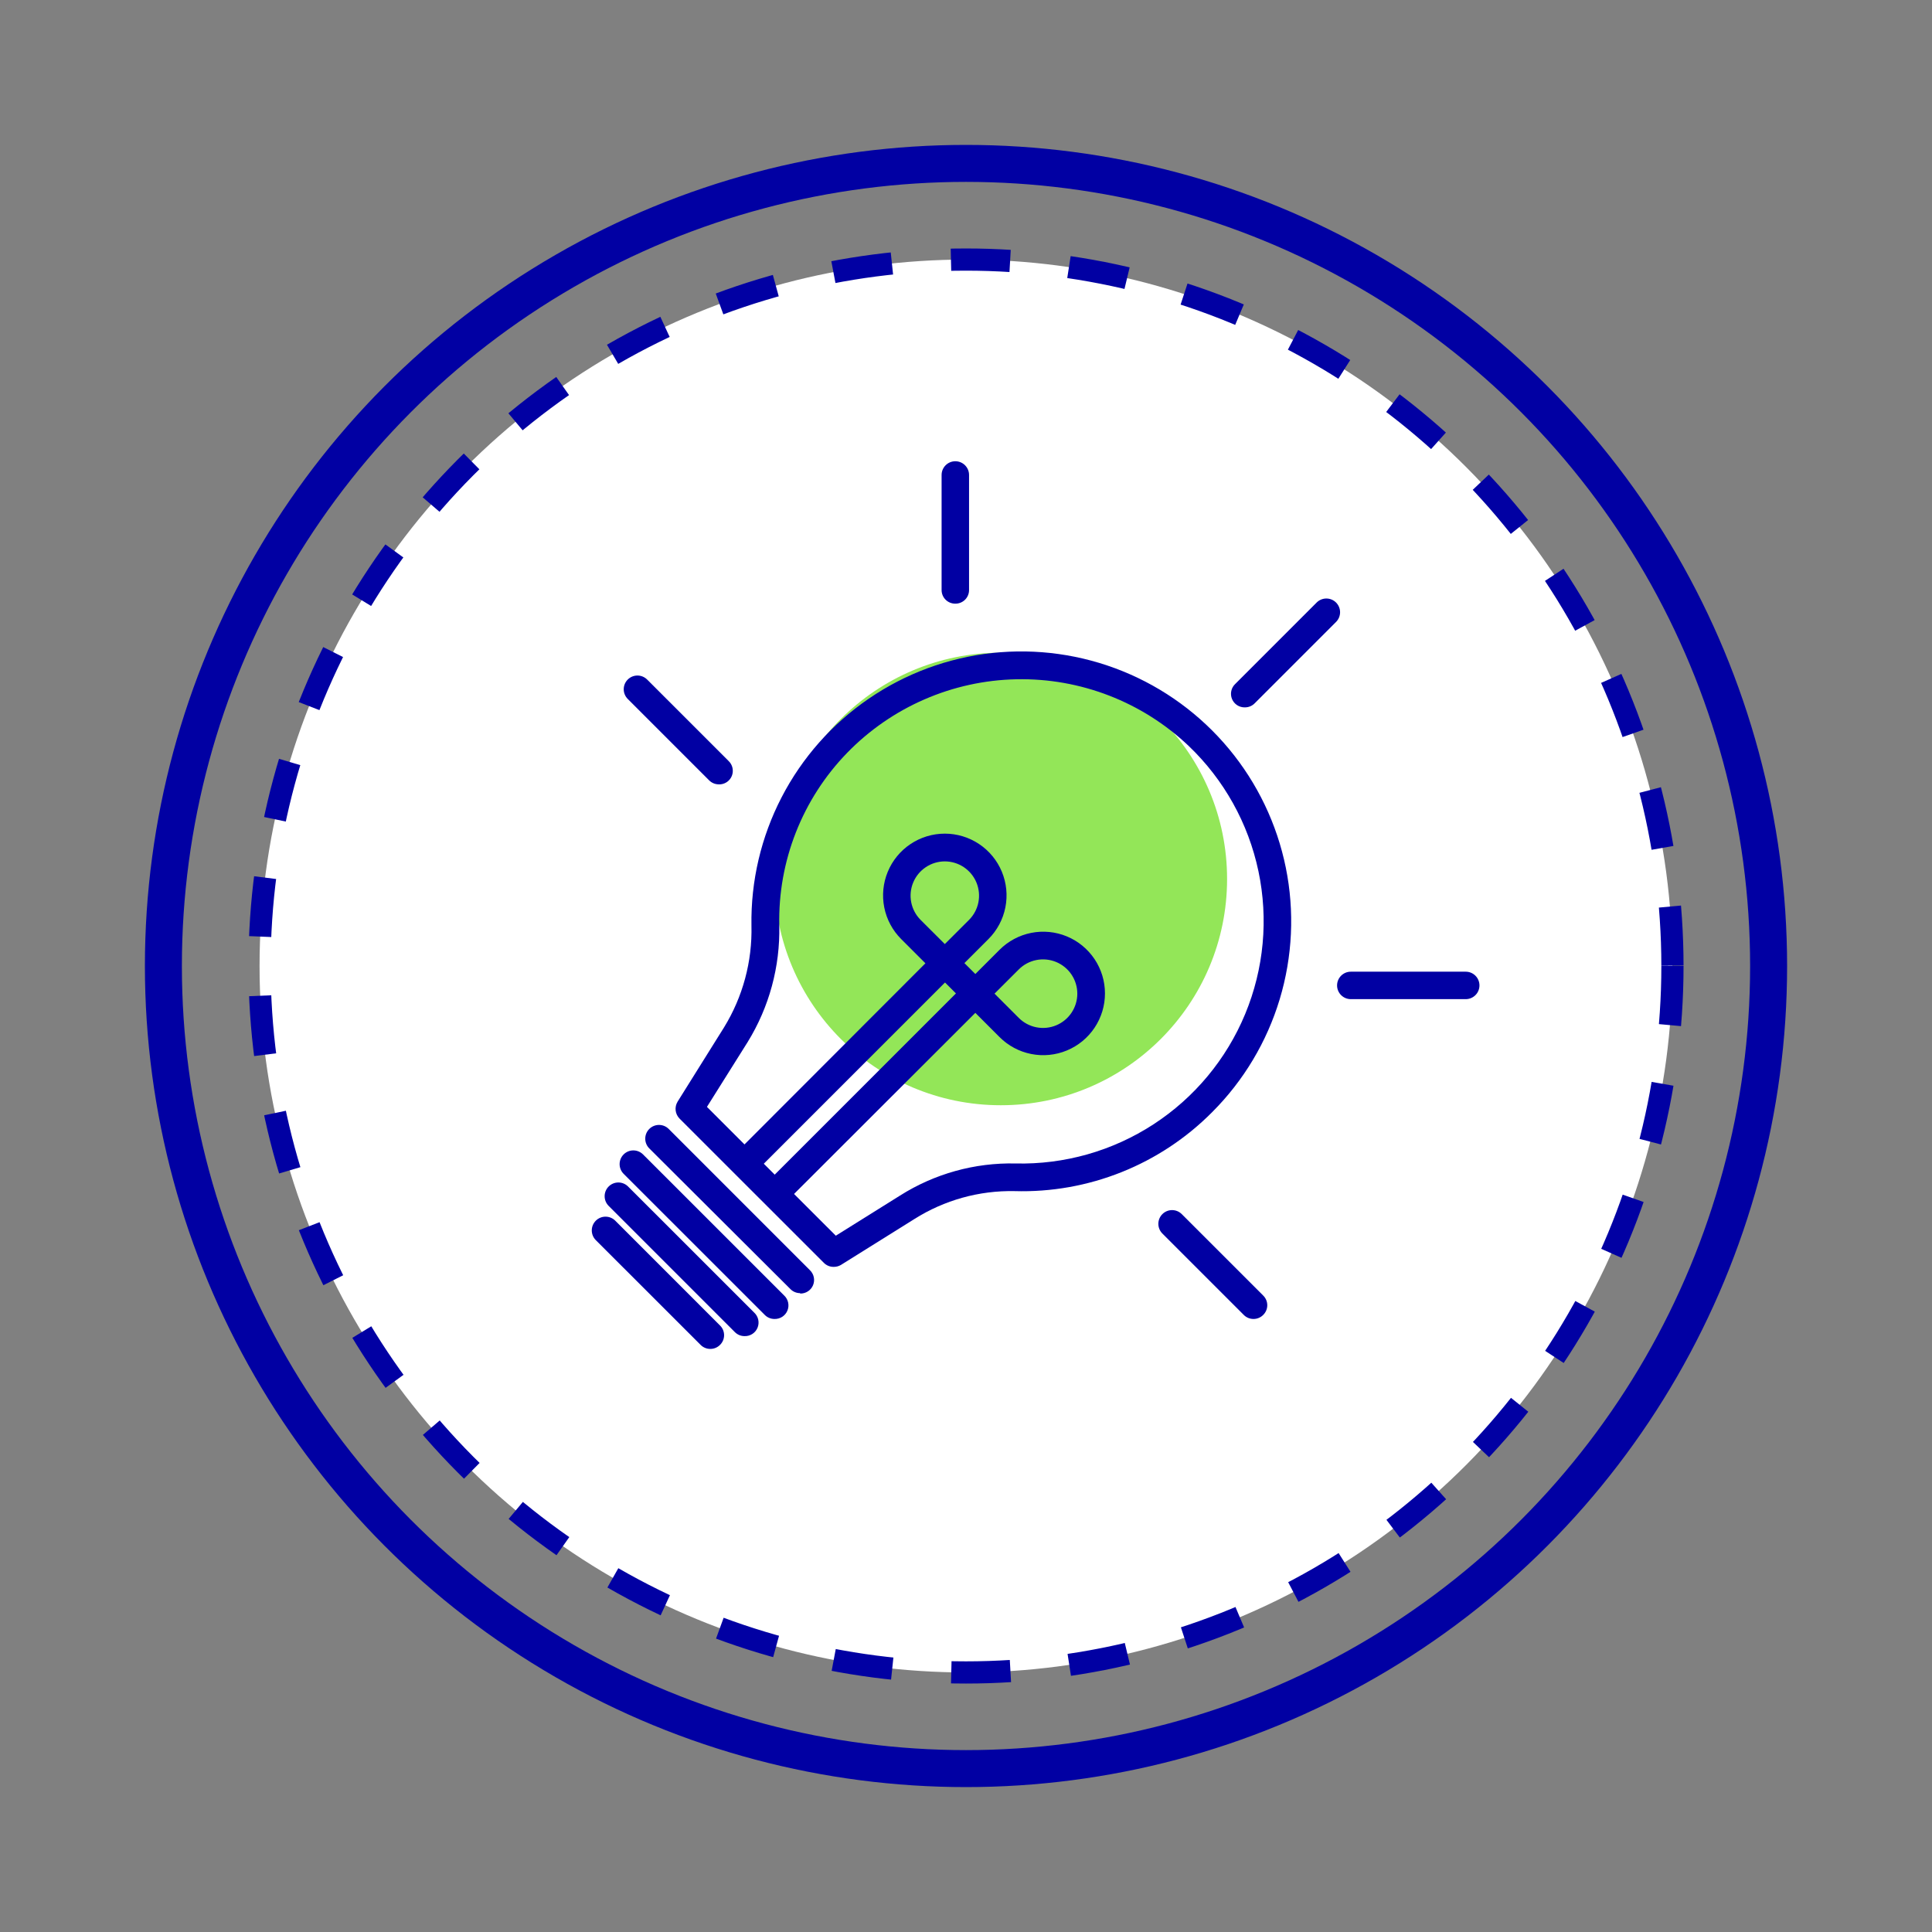
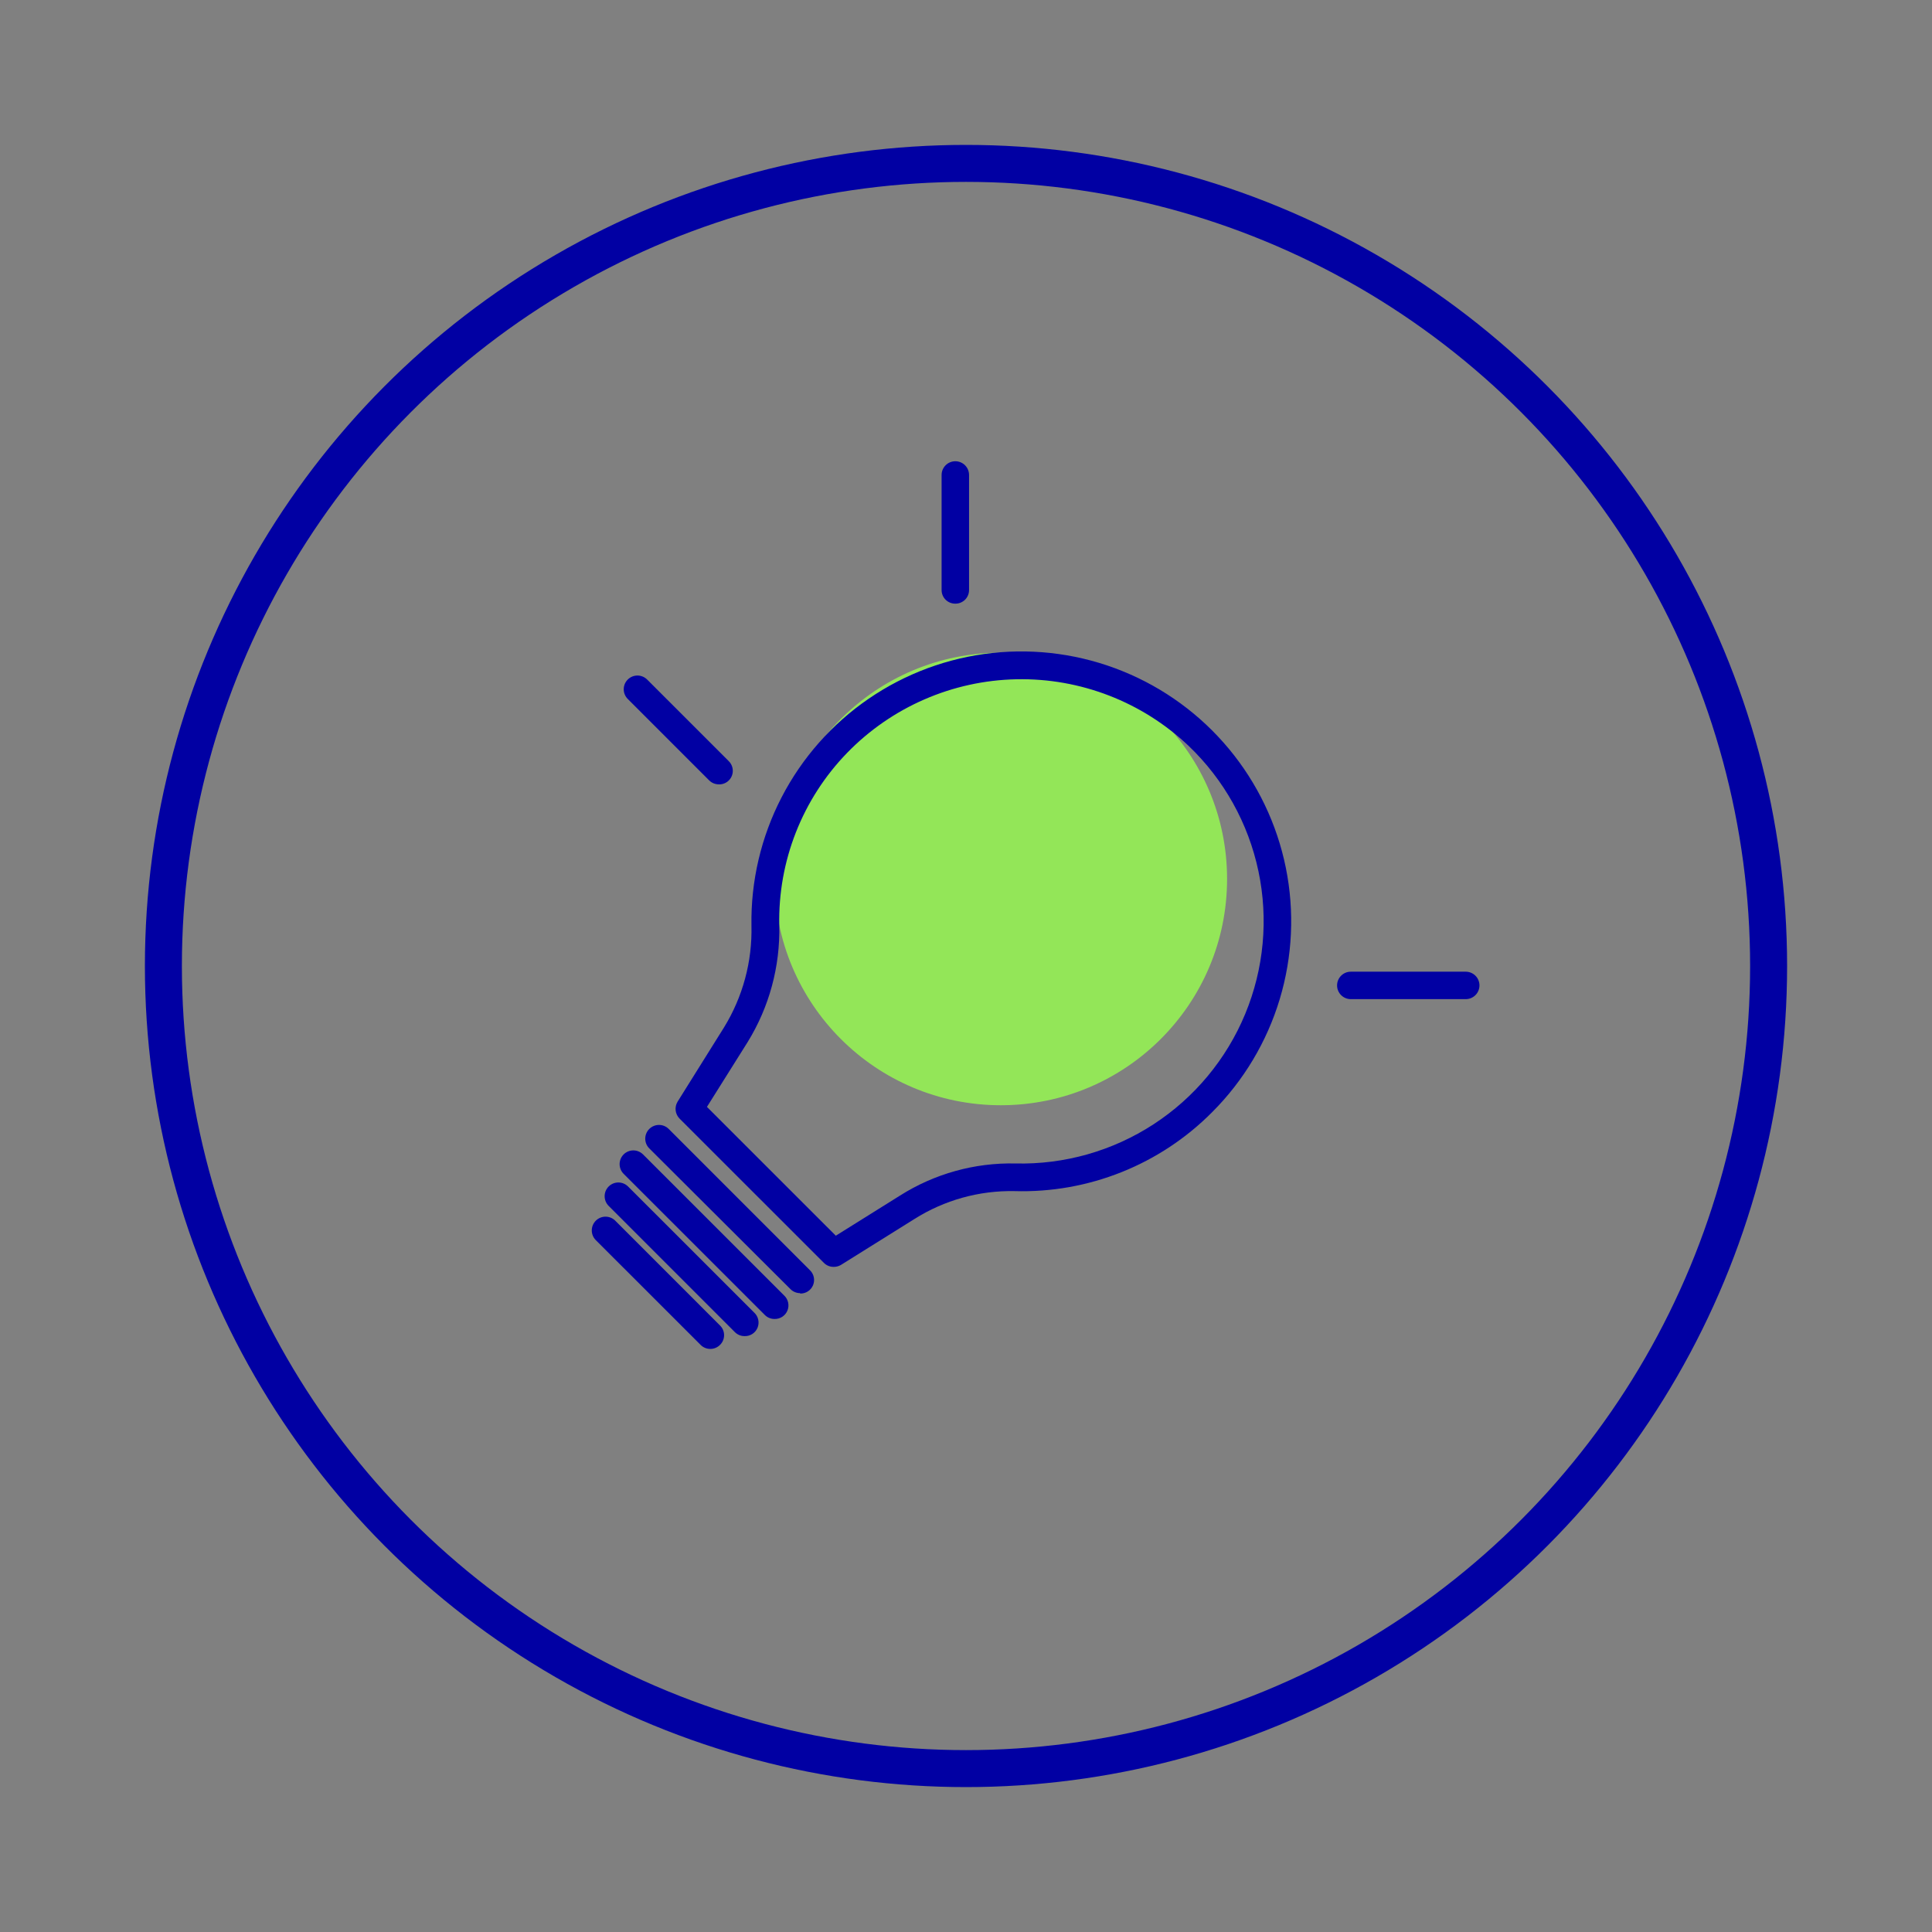
<svg xmlns="http://www.w3.org/2000/svg" width="222" height="222" viewBox="0 0 222 222" fill="none">
  <rect x="0" y="0" width="222" height="222" fill="#808080" stroke="none" />
  <circle cx="111" cy="111" r="92.225" stroke="#0100A3" stroke-width="4.25" />
-   <circle cx="111" cy="111.001" r="81.175" fill="white" stroke="#0100A3" stroke-width="2.55" stroke-dasharray="6.8 6.8" />
  <circle cx="115" cy="101" r="26" fill="#93E658" />
  <path d="M85.552 153.529C85.345 153.53 85.14 153.489 84.949 153.41C84.758 153.33 84.585 153.214 84.439 153.067L69.939 138.566C69.643 138.271 69.477 137.87 69.477 137.452C69.477 137.033 69.643 136.632 69.939 136.337C70.235 136.041 70.636 135.875 71.054 135.875C71.472 135.875 71.873 136.041 72.169 136.337L86.669 150.832C86.901 151.049 87.061 151.331 87.128 151.641C87.195 151.951 87.166 152.275 87.045 152.568C86.924 152.861 86.716 153.11 86.449 153.282C86.182 153.454 85.869 153.54 85.552 153.529Z" fill="#0100A3" />
  <path d="M81.622 155C81.415 155.001 81.209 154.961 81.017 154.881C80.825 154.802 80.651 154.685 80.505 154.537L68.463 142.5C68.166 142.204 68 141.802 68 141.383C68 140.964 68.166 140.562 68.463 140.266C68.759 139.969 69.161 139.803 69.58 139.803C69.999 139.803 70.401 139.969 70.698 140.266L82.735 152.308C82.883 152.453 83.001 152.626 83.082 152.818C83.162 153.009 83.204 153.215 83.204 153.423C83.204 153.63 83.162 153.836 83.082 154.027C83.001 154.219 82.883 154.392 82.735 154.537C82.589 154.684 82.416 154.801 82.225 154.88C82.034 154.96 81.829 155 81.622 155Z" fill="#0100A3" />
  <path d="M95.785 145.572C95.577 145.573 95.371 145.533 95.18 145.454C94.988 145.374 94.814 145.257 94.668 145.11L78.088 128.536C77.836 128.283 77.677 127.952 77.637 127.597C77.596 127.243 77.677 126.885 77.865 126.581L83.197 118.053C85.356 114.541 86.45 110.479 86.347 106.359C86.265 101.238 87.453 96.177 89.805 91.627C92.156 87.078 95.597 83.181 99.822 80.286C104.046 77.39 108.922 75.586 114.013 75.034C119.105 74.482 124.253 75.2 129 77.123C133.747 79.046 137.943 82.115 141.215 86.055C144.486 89.995 146.731 94.684 147.749 99.703C148.766 104.722 148.525 109.915 147.047 114.819C145.568 119.722 142.899 124.183 139.276 127.803C136.314 130.786 132.772 133.13 128.868 134.689C124.964 136.248 120.781 136.99 116.579 136.867C112.509 136.787 108.504 137.903 105.062 140.079L96.622 145.354C96.368 145.503 96.079 145.578 95.785 145.572ZM81.233 127.189L96.04 141.991L103.415 137.381C107.379 134.871 111.997 133.587 116.688 133.691C122.307 133.826 127.835 132.257 132.545 129.191C137.255 126.126 140.928 121.707 143.08 116.515C145.232 111.323 145.763 105.602 144.602 100.103C143.442 94.604 140.645 89.584 136.578 85.705C131.247 80.65 124.138 77.901 116.793 78.052C109.448 78.202 102.459 81.241 97.339 86.51C94.793 89.134 92.793 92.236 91.455 95.638C90.117 99.04 89.467 102.673 89.543 106.328C89.654 111.058 88.39 115.72 85.905 119.747L81.233 127.189Z" fill="#0100A3" />
  <path d="M91.944 148.591C91.737 148.592 91.531 148.552 91.339 148.472C91.147 148.393 90.973 148.276 90.827 148.128L74.606 131.959C74.459 131.813 74.343 131.638 74.263 131.447C74.184 131.255 74.143 131.049 74.143 130.842C74.143 130.634 74.184 130.429 74.263 130.237C74.343 130.045 74.459 129.871 74.606 129.725C74.753 129.578 74.927 129.461 75.119 129.382C75.31 129.303 75.516 129.262 75.723 129.262C75.931 129.262 76.136 129.303 76.328 129.382C76.52 129.461 76.694 129.578 76.841 129.725L93.056 145.945C93.286 146.162 93.444 146.443 93.51 146.752C93.576 147.061 93.547 147.382 93.427 147.674C93.306 147.966 93.1 148.214 92.835 148.386C92.57 148.558 92.26 148.646 91.944 148.638V148.591Z" fill="#0100A3" />
  <path d="M88.992 151.559C88.785 151.559 88.581 151.519 88.39 151.439C88.199 151.36 88.025 151.243 87.88 151.096L71.659 134.881C71.364 134.585 71.198 134.184 71.198 133.766C71.198 133.348 71.364 132.947 71.659 132.651C71.955 132.356 72.356 132.189 72.774 132.189C73.192 132.189 73.593 132.356 73.889 132.651L90.11 148.867C90.34 149.084 90.498 149.366 90.564 149.675C90.63 149.984 90.601 150.306 90.479 150.598C90.358 150.89 90.151 151.139 89.885 151.31C89.62 151.482 89.308 151.568 88.992 151.559Z" fill="#0100A3" />
-   <path d="M85.645 135.209C85.33 135.218 85.019 135.13 84.754 134.958C84.489 134.786 84.283 134.538 84.162 134.246C84.042 133.954 84.013 133.633 84.079 133.324C84.145 133.015 84.303 132.734 84.533 132.517L106.336 110.689L103.55 107.903C102.557 106.911 101.881 105.647 101.607 104.27C101.334 102.894 101.474 101.468 102.011 100.171C102.548 98.875 103.457 97.766 104.624 96.987C105.79 96.207 107.162 95.791 108.565 95.791C109.969 95.791 111.34 96.207 112.507 96.987C113.674 97.766 114.583 98.875 115.12 100.171C115.657 101.468 115.797 102.894 115.523 104.27C115.249 105.647 114.573 106.911 113.581 107.903L86.763 134.721C86.619 134.873 86.446 134.995 86.254 135.079C86.062 135.163 85.855 135.207 85.645 135.209ZM108.565 98.979C107.787 98.98 107.027 99.211 106.38 99.644C105.733 100.077 105.229 100.691 104.931 101.41C104.633 102.129 104.555 102.92 104.706 103.683C104.857 104.446 105.23 105.148 105.78 105.699L108.565 108.48L111.351 105.699C111.9 105.148 112.274 104.446 112.425 103.683C112.576 102.92 112.497 102.129 112.2 101.41C111.902 100.691 111.397 100.077 110.751 99.644C110.104 99.211 109.343 98.98 108.565 98.979Z" fill="#0100A3" />
-   <path d="M89.127 138.676C88.811 138.686 88.499 138.599 88.233 138.427C87.967 138.254 87.759 138.005 87.638 137.712C87.518 137.419 87.489 137.096 87.556 136.787C87.624 136.477 87.784 136.195 88.015 135.979L109.844 114.15L106.97 111.281C106.823 111.135 106.707 110.96 106.628 110.769C106.549 110.577 106.508 110.372 106.509 110.165C106.509 109.957 106.55 109.752 106.63 109.561C106.709 109.369 106.826 109.196 106.972 109.049C107.119 108.903 107.293 108.787 107.485 108.708C107.676 108.628 107.882 108.588 108.089 108.588C108.296 108.588 108.501 108.629 108.693 108.709C108.884 108.789 109.058 108.905 109.205 109.052L112.073 111.921L114.854 109.14C115.846 108.147 117.11 107.47 118.486 107.196C119.863 106.921 121.29 107.061 122.587 107.598C123.883 108.134 124.992 109.044 125.772 110.21C126.552 111.377 126.968 112.749 126.968 114.153C126.968 115.556 126.552 116.928 125.772 118.095C124.992 119.262 123.883 120.171 122.587 120.708C121.29 121.245 119.863 121.385 118.486 121.11C117.11 120.836 115.846 120.159 114.854 119.166L112.073 116.385L90.245 138.188C90.101 138.34 89.928 138.462 89.736 138.546C89.544 138.63 89.337 138.674 89.127 138.676ZM114.277 114.176L117.063 116.962C117.613 117.514 118.315 117.89 119.08 118.042C119.844 118.195 120.637 118.117 121.357 117.819C122.077 117.521 122.693 117.016 123.126 116.368C123.559 115.72 123.791 114.958 123.791 114.179C123.791 113.399 123.559 112.637 123.126 111.989C122.693 111.341 122.077 110.837 121.357 110.539C120.637 110.241 119.844 110.163 119.08 110.316C118.315 110.468 117.613 110.844 117.063 111.396L114.277 114.176Z" fill="#0100A3" />
-   <path d="M143.054 81.282C142.738 81.292 142.427 81.205 142.161 81.034C141.896 80.862 141.689 80.614 141.567 80.322C141.446 80.03 141.417 79.708 141.483 79.398C141.549 79.089 141.707 78.807 141.937 78.59L151.292 69.235C151.588 68.939 151.989 68.773 152.407 68.773C152.825 68.773 153.226 68.939 153.522 69.235C153.818 69.531 153.984 69.932 153.984 70.35C153.984 70.768 153.818 71.169 153.522 71.465L144.167 80.82C144.021 80.967 143.848 81.084 143.657 81.163C143.466 81.242 143.261 81.283 143.054 81.282Z" fill="#0100A3" />
  <path d="M109.755 69.364C109.342 69.364 108.945 69.199 108.653 68.907C108.361 68.615 108.196 68.218 108.196 67.805V54.577C108.196 54.159 108.362 53.758 108.658 53.462C108.954 53.166 109.355 53 109.774 53C110.192 53 110.593 53.166 110.889 53.462C111.185 53.758 111.351 54.159 111.351 54.577V67.784C111.354 67.993 111.314 68.201 111.235 68.395C111.156 68.589 111.038 68.765 110.889 68.913C110.74 69.06 110.563 69.176 110.368 69.254C110.173 69.331 109.965 69.369 109.755 69.364Z" fill="#0100A3" />
  <path d="M168.423 114.809H155.216C154.798 114.809 154.397 114.643 154.101 114.347C153.805 114.051 153.639 113.65 153.639 113.232C153.639 112.813 153.805 112.412 154.101 112.116C154.397 111.82 154.798 111.654 155.216 111.654H168.423C168.841 111.654 169.242 111.82 169.538 112.116C169.834 112.412 170 112.813 170 113.232C170 113.65 169.834 114.051 169.538 114.347C169.242 114.643 168.841 114.809 168.423 114.809Z" fill="#0100A3" />
-   <path d="M144.037 151.558C143.829 151.559 143.623 151.519 143.431 151.439C143.239 151.36 143.065 151.243 142.919 151.095L133.564 141.74C133.269 141.445 133.102 141.044 133.102 140.625C133.102 140.207 133.269 139.806 133.564 139.511C133.86 139.215 134.261 139.049 134.679 139.049C135.097 139.049 135.498 139.215 135.794 139.511L145.149 148.866C145.297 149.011 145.416 149.184 145.496 149.376C145.577 149.567 145.618 149.773 145.618 149.981C145.618 150.188 145.577 150.394 145.496 150.585C145.416 150.777 145.297 150.95 145.149 151.095C145.004 151.242 144.83 151.359 144.639 151.438C144.448 151.518 144.244 151.558 144.037 151.558Z" fill="#0100A3" />
  <path d="M82.605 90.127C82.397 90.129 82.192 90.089 82 90.011C81.808 89.932 81.634 89.816 81.487 89.67L72.132 80.314C71.836 80.019 71.67 79.618 71.67 79.2C71.67 78.781 71.836 78.38 72.132 78.085C72.428 77.789 72.829 77.623 73.247 77.623C73.665 77.623 74.066 77.789 74.362 78.085L83.717 87.44C83.947 87.657 84.105 87.939 84.171 88.248C84.237 88.557 84.208 88.879 84.087 89.171C83.965 89.463 83.758 89.712 83.493 89.883C83.227 90.055 82.915 90.142 82.599 90.132L82.605 90.127Z" fill="#0100A3" />
</svg>